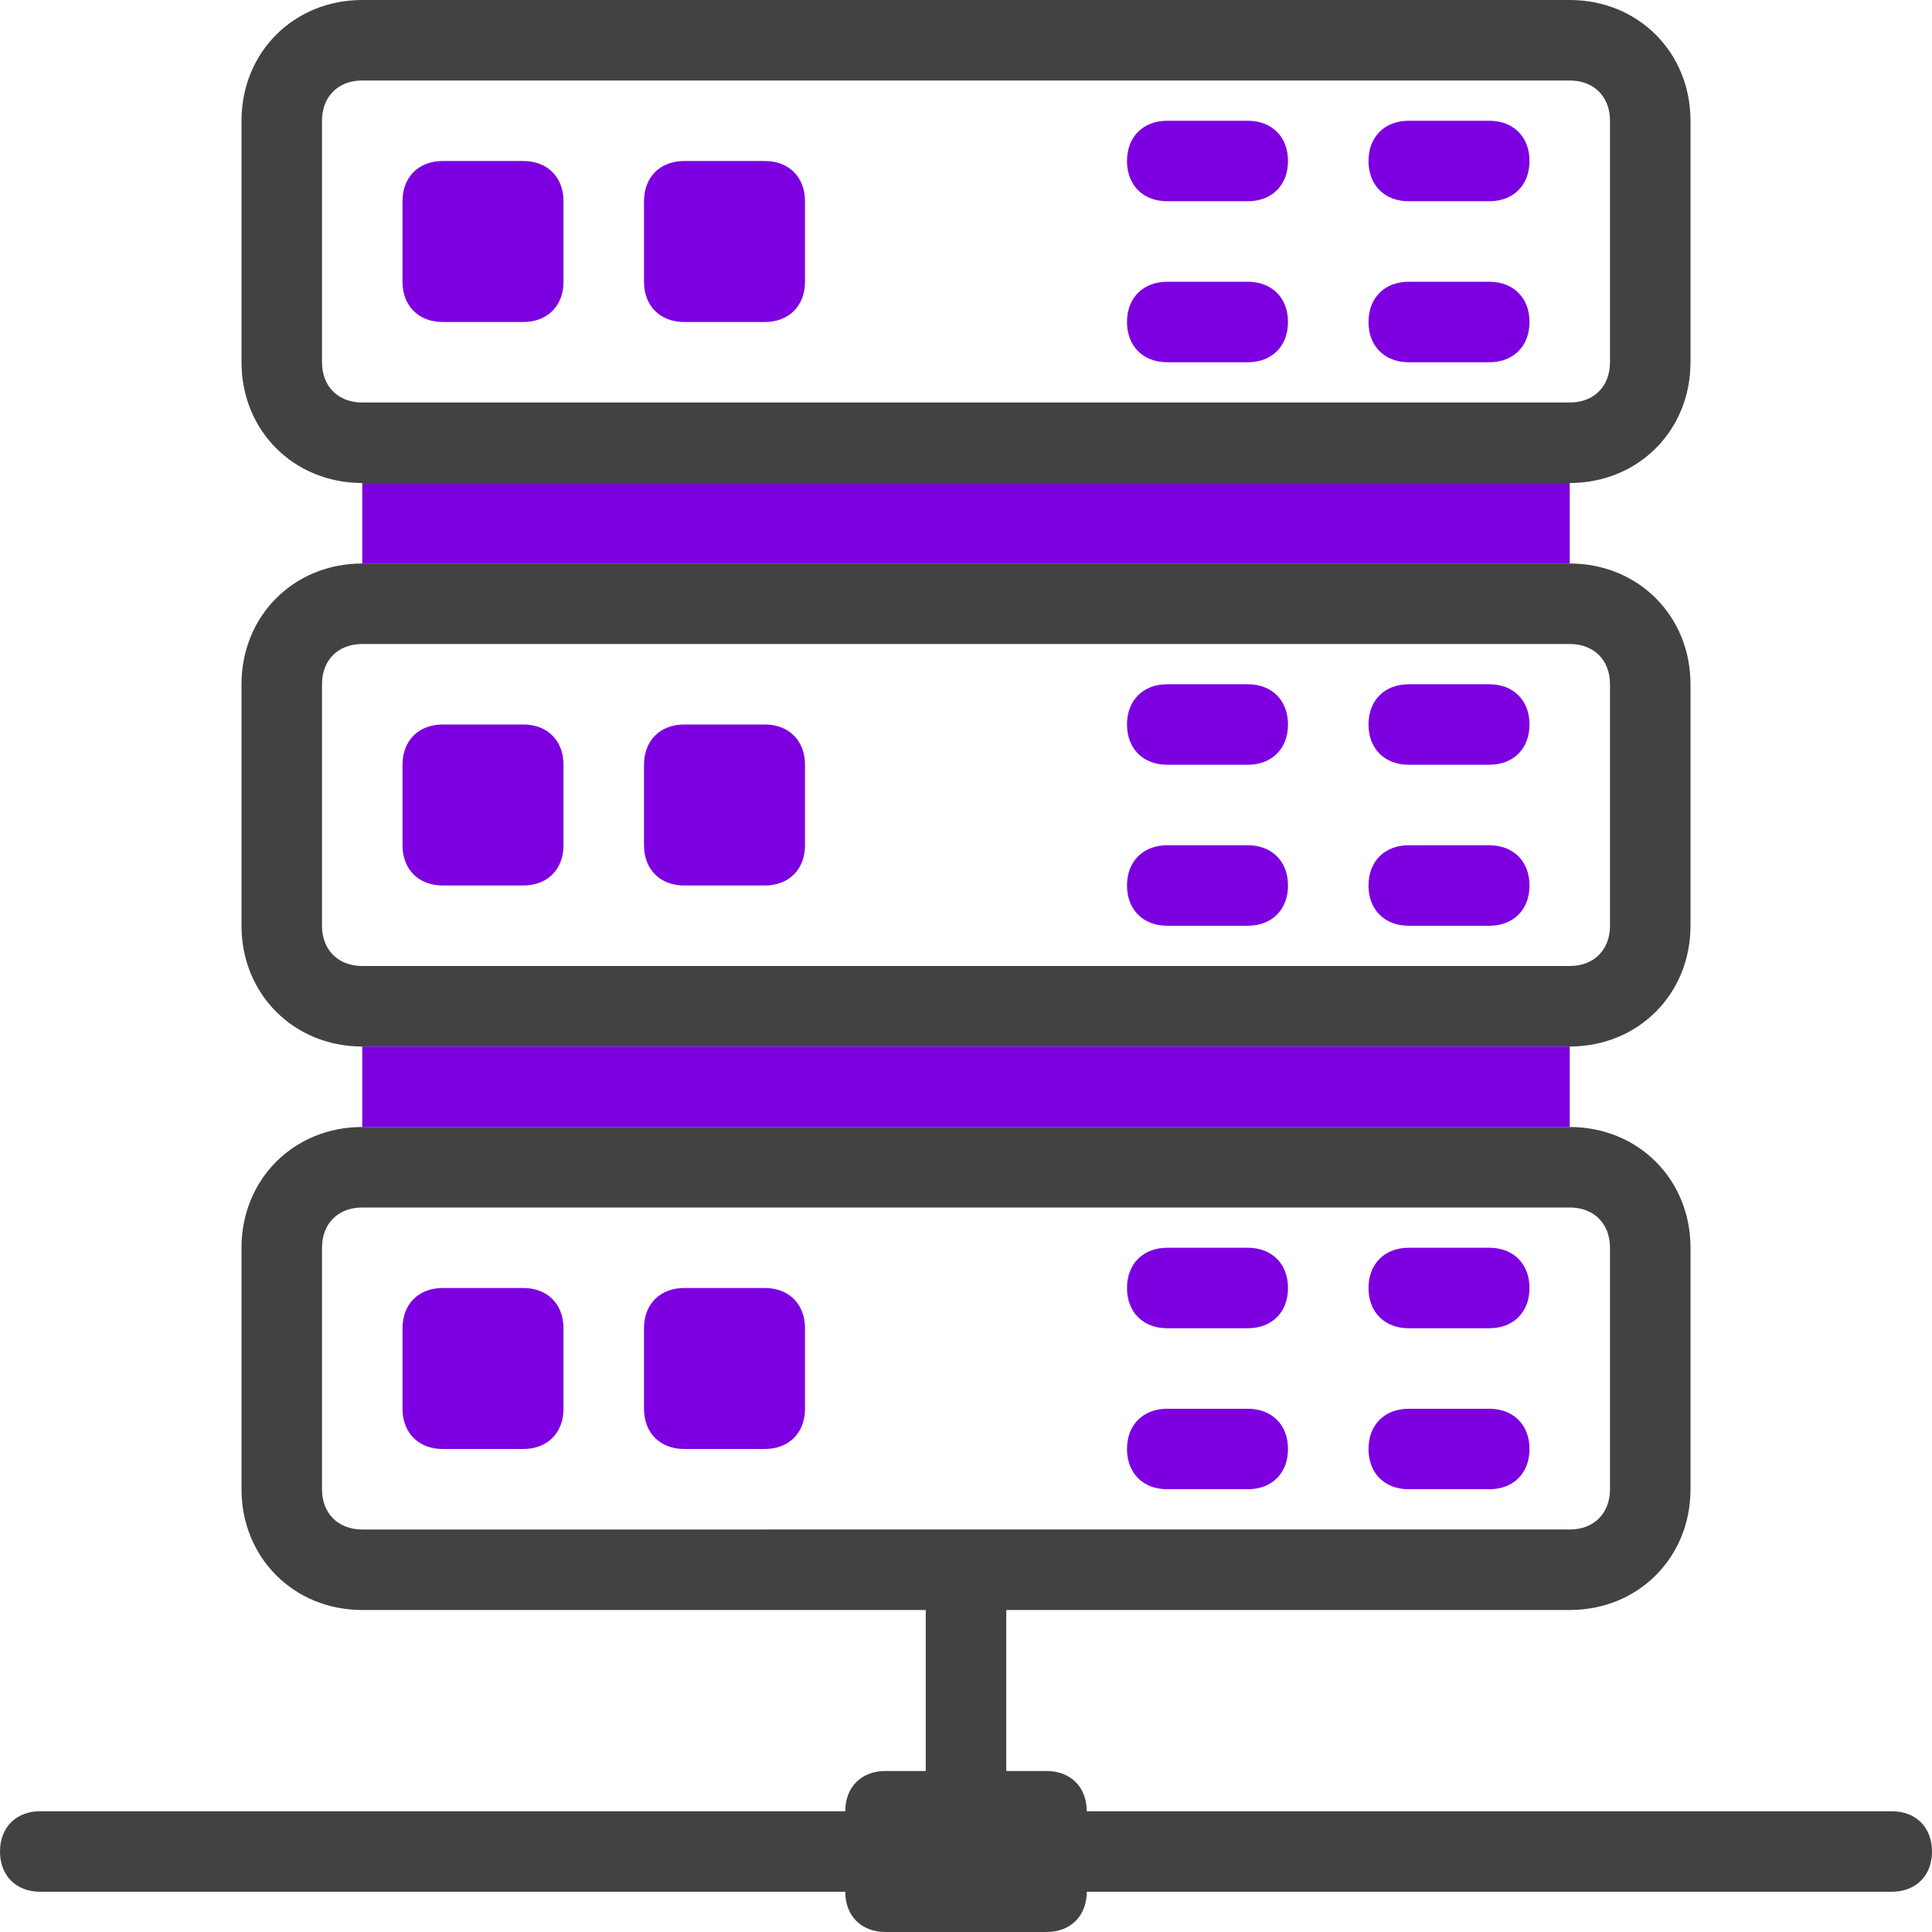
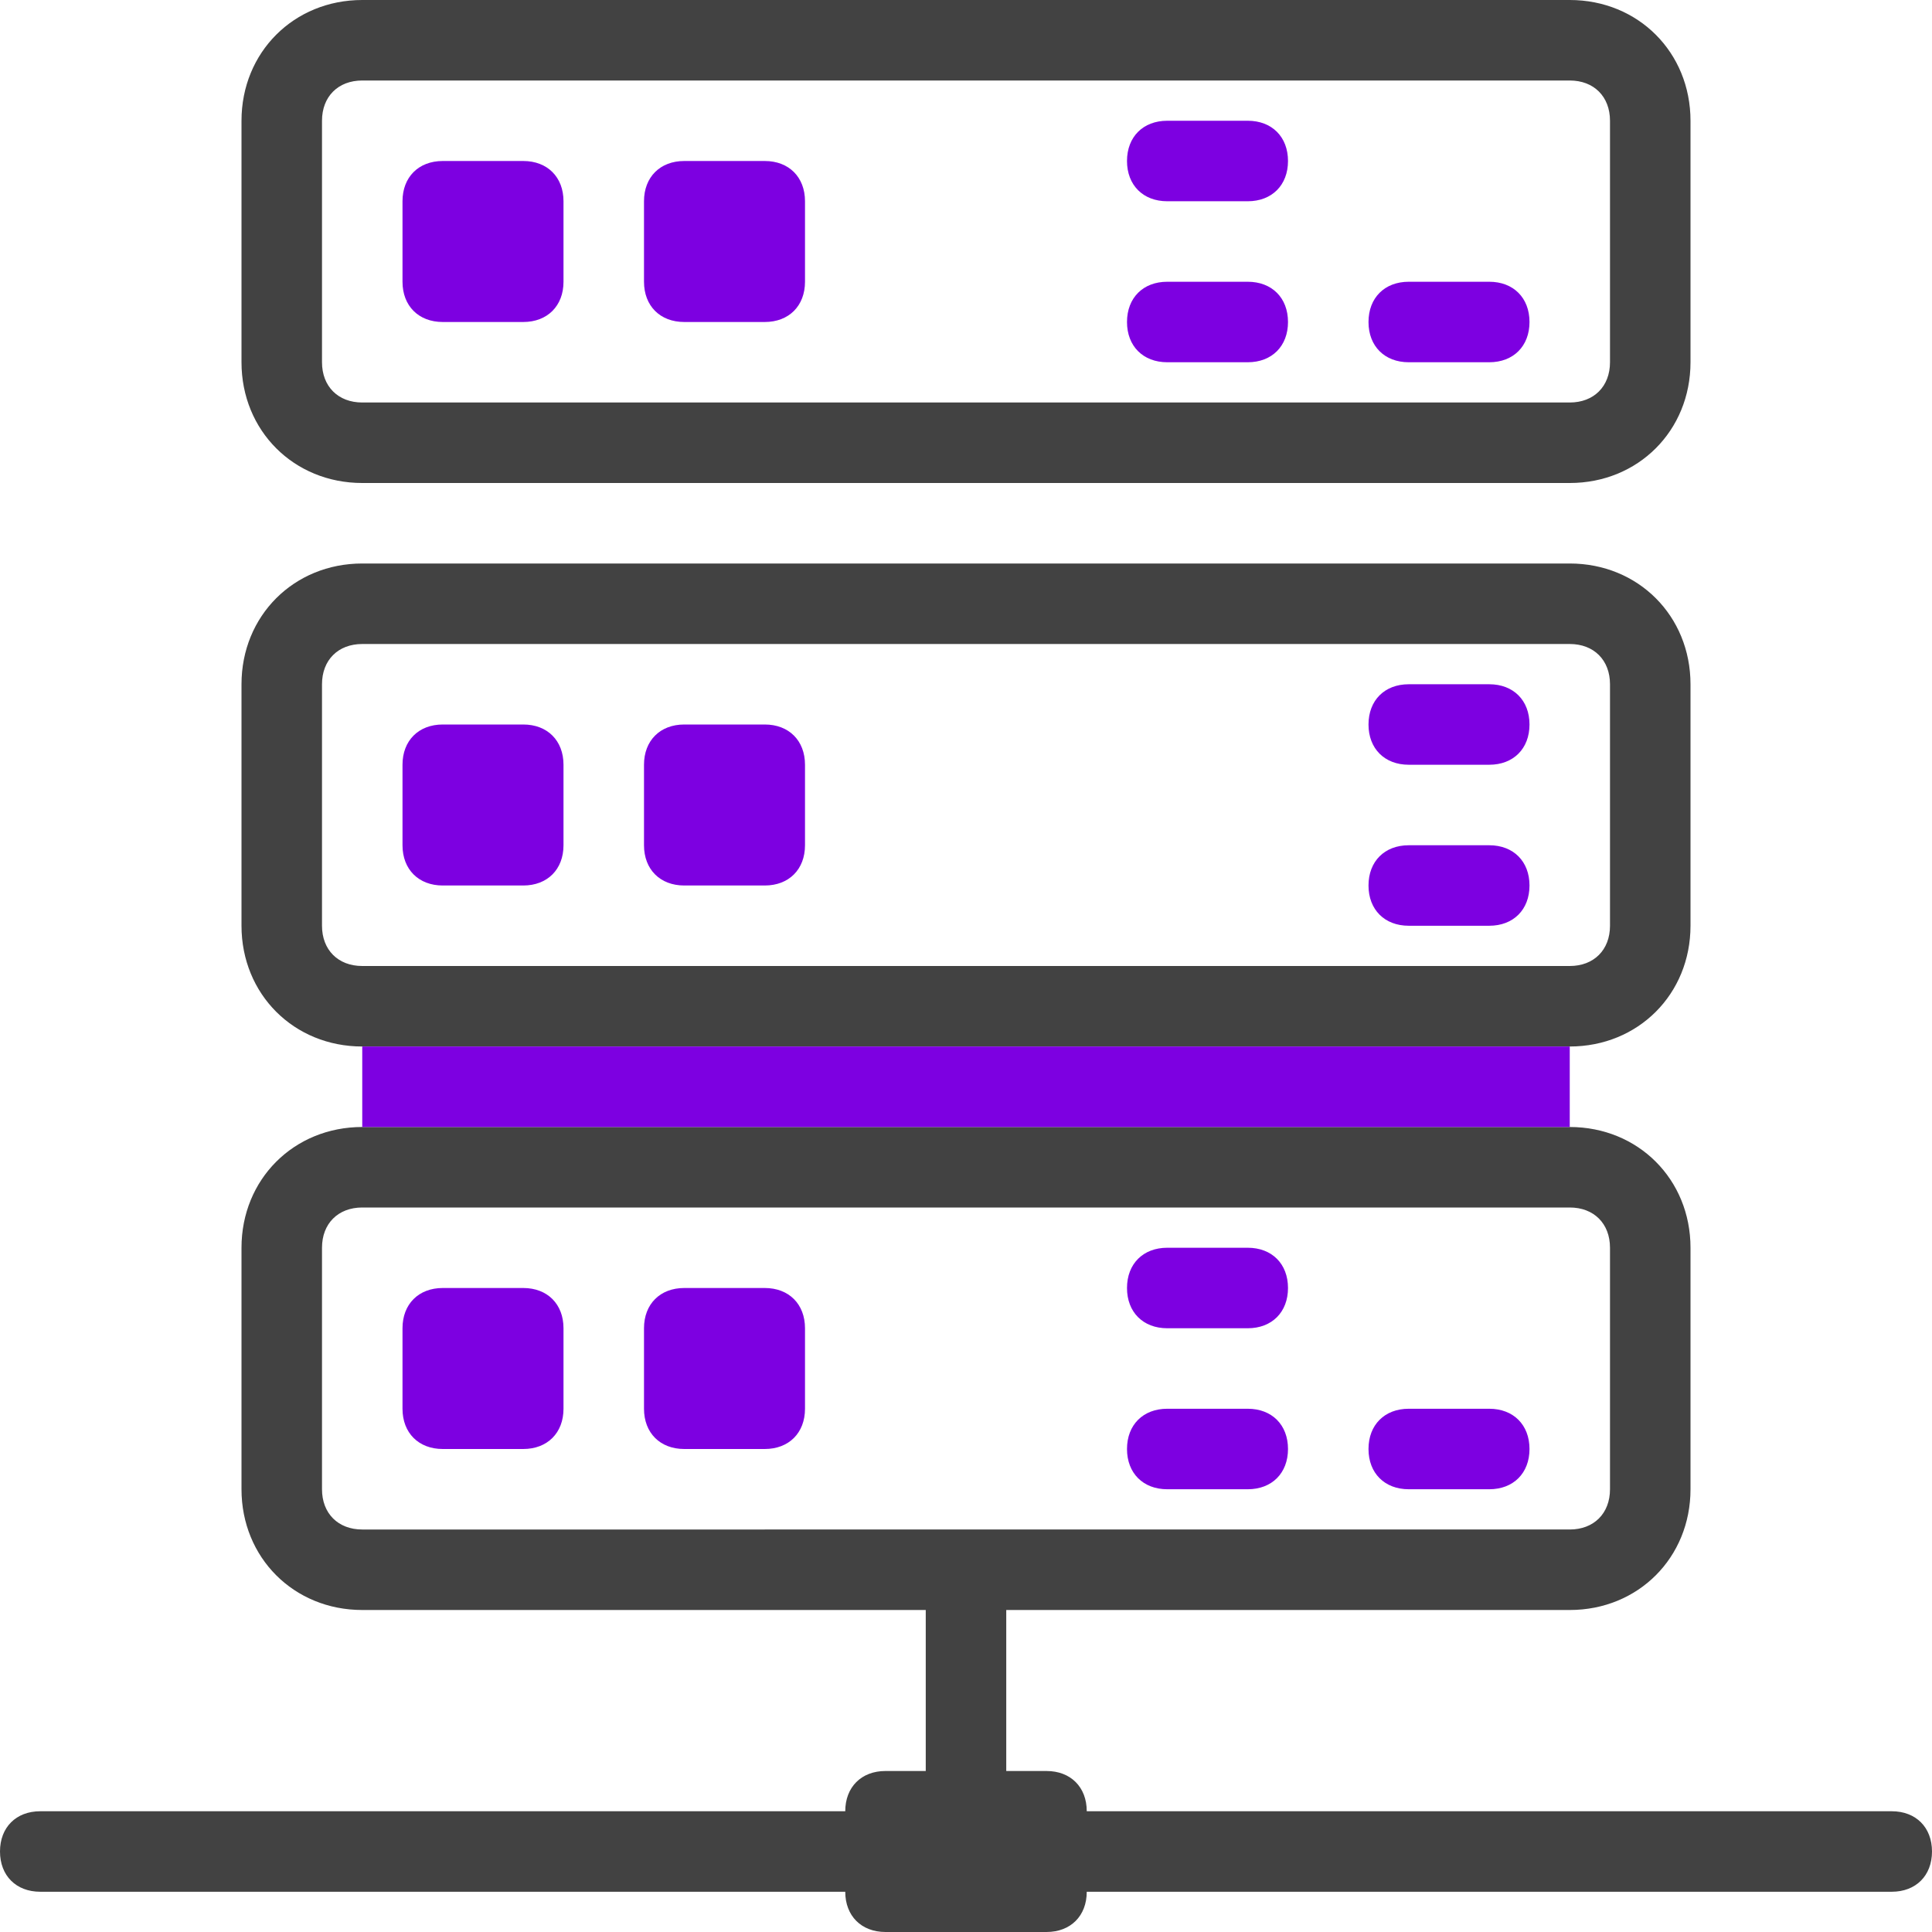
<svg xmlns="http://www.w3.org/2000/svg" id="Capa_1" x="0px" y="0px" viewBox="0 0 48 48" style="enable-background:new 0 0 48 48;" xml:space="preserve">
  <style type="text/css">	.st0{fill:#424242;}	.st1{fill:#7D00E1;}</style>
  <g id="Server">
    <path class="st0" d="M9,12h30c1.7,0,3-1.3,3-3V3c0-1.7-1.3-3-3-3H9C7.3,0,6,1.3,6,3v6C6,10.7,7.3,12,9,12z M8,3c0-0.6,0.4-1,1-1h30  c0.6,0,1,0.4,1,1v6c0,0.6-0.4,1-1,1H9c-0.6,0-1-0.4-1-1V3z" />
    <path class="st1" d="M11,4h2c0.6,0,1,0.4,1,1v2c0,0.6-0.4,1-1,1h-2c-0.6,0-1-0.4-1-1V5C10,4.4,10.4,4,11,4z" />
    <path class="st1" d="M17,4h2c0.6,0,1,0.4,1,1v2c0,0.6-0.4,1-1,1h-2c-0.6,0-1-0.4-1-1V5C16,4.4,16.4,4,17,4z" />
    <path class="st1" d="M11,32h2c0.6,0,1,0.4,1,1v2c0,0.6-0.4,1-1,1h-2c-0.6,0-1-0.4-1-1v-2C10,32.4,10.4,32,11,32z" />
    <path class="st1" d="M17,32h2c0.6,0,1,0.4,1,1v2c0,0.6-0.4,1-1,1h-2c-0.6,0-1-0.4-1-1v-2C16,32.4,16.4,32,17,32z" />
    <path class="st0" d="M9,26h30c1.7,0,3-1.3,3-3v-6c0-1.7-1.3-3-3-3H9c-1.7,0-3,1.3-3,3v6C6,24.7,7.3,26,9,26z M8,17c0-0.6,0.4-1,1-1  h30c0.6,0,1,0.4,1,1v6c0,0.6-0.4,1-1,1H9c-0.6,0-1-0.4-1-1V17z" />
    <path class="st1" d="M11,18h2c0.6,0,1,0.4,1,1v2c0,0.6-0.4,1-1,1h-2c-0.6,0-1-0.4-1-1v-2C10,18.4,10.4,18,11,18z" />
    <path class="st1" d="M17,18h2c0.6,0,1,0.4,1,1v2c0,0.6-0.4,1-1,1h-2c-0.6,0-1-0.4-1-1v-2C16,18.4,16.4,18,17,18z" />
    <path class="st0" d="M47,45H27c0-0.6-0.4-1-1-1h-1v-4h14c1.7,0,3-1.3,3-3v-6c0-1.7-1.3-3-3-3H9c-1.7,0-3,1.3-3,3v6c0,1.7,1.3,3,3,3  h14v4h-1c-0.6,0-1,0.4-1,1H1c-0.6,0-1,0.4-1,1s0.4,1,1,1h20c0,0.6,0.4,1,1,1h4c0.6,0,1-0.4,1-1h20c0.6,0,1-0.4,1-1S47.6,45,47,45z   M8,37v-6c0-0.6,0.4-1,1-1h30c0.6,0,1,0.4,1,1v6c0,0.6-0.4,1-1,1H9C8.4,38,8,37.6,8,37z" />
    <path class="st1" d="M29,5h2c0.6,0,1-0.4,1-1s-0.4-1-1-1h-2c-0.6,0-1,0.4-1,1S28.4,5,29,5z" />
    <path class="st1" d="M29,9h2c0.6,0,1-0.4,1-1s-0.4-1-1-1h-2c-0.6,0-1,0.4-1,1S28.4,9,29,9z" />
-     <path class="st1" d="M35,5h2c0.6,0,1-0.4,1-1s-0.4-1-1-1h-2c-0.6,0-1,0.4-1,1S34.4,5,35,5z" />
    <path class="st1" d="M35,9h2c0.6,0,1-0.4,1-1s-0.4-1-1-1h-2c-0.6,0-1,0.4-1,1S34.4,9,35,9z" />
-     <path class="st1" d="M29,19h2c0.6,0,1-0.4,1-1s-0.4-1-1-1h-2c-0.6,0-1,0.4-1,1S28.4,19,29,19z" />
-     <path class="st1" d="M29,23h2c0.6,0,1-0.4,1-1s-0.4-1-1-1h-2c-0.6,0-1,0.4-1,1S28.4,23,29,23z" />
    <path class="st1" d="M35,19h2c0.6,0,1-0.4,1-1s-0.4-1-1-1h-2c-0.6,0-1,0.4-1,1S34.4,19,35,19z" />
    <path class="st1" d="M35,23h2c0.6,0,1-0.4,1-1s-0.4-1-1-1h-2c-0.6,0-1,0.4-1,1S34.4,23,35,23z" />
    <path class="st1" d="M29,33h2c0.6,0,1-0.4,1-1s-0.4-1-1-1h-2c-0.6,0-1,0.4-1,1S28.4,33,29,33z" />
    <path class="st1" d="M29,37h2c0.6,0,1-0.4,1-1s-0.4-1-1-1h-2c-0.6,0-1,0.4-1,1S28.4,37,29,37z" />
-     <path class="st1" d="M35,33h2c0.6,0,1-0.4,1-1s-0.4-1-1-1h-2c-0.6,0-1,0.4-1,1S34.4,33,35,33z" />
    <path class="st1" d="M35,37h2c0.6,0,1-0.4,1-1s-0.4-1-1-1h-2c-0.6,0-1,0.4-1,1S34.4,37,35,37z" />
-     <rect x="9" y="12" class="st1" width="30" height="2" />
    <rect x="9" y="26" class="st1" width="30" height="2" />
  </g>
</svg>